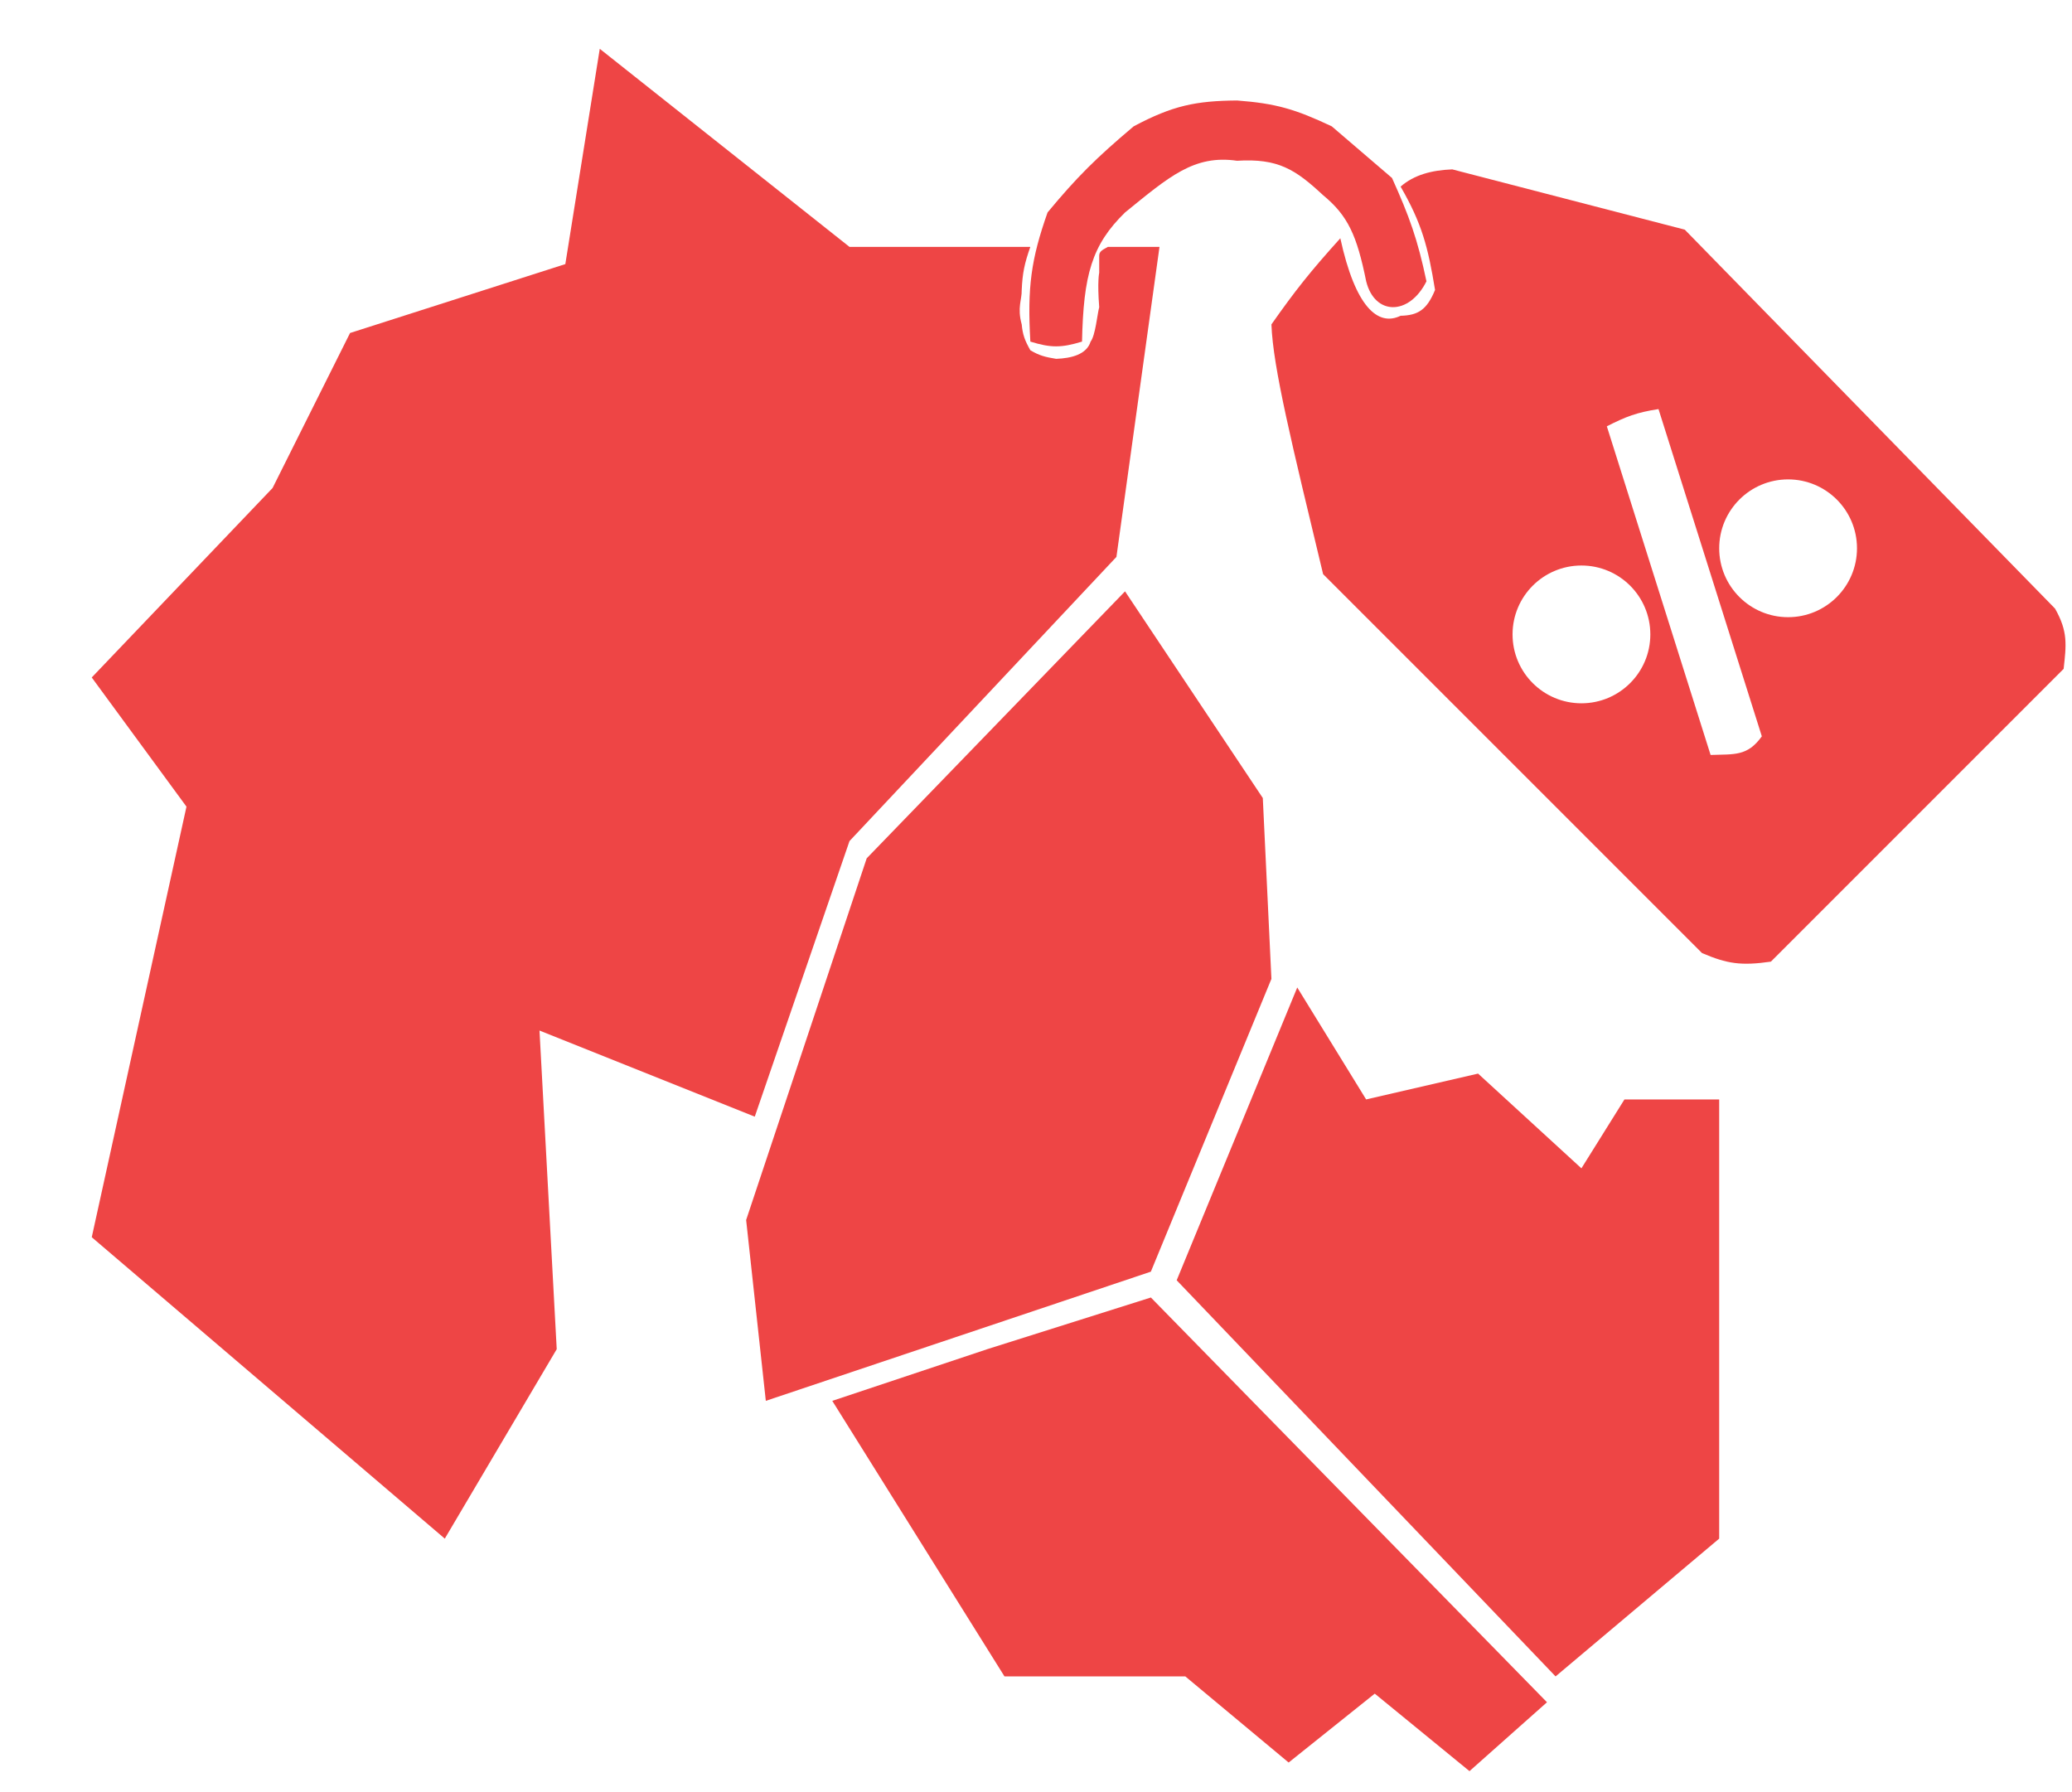
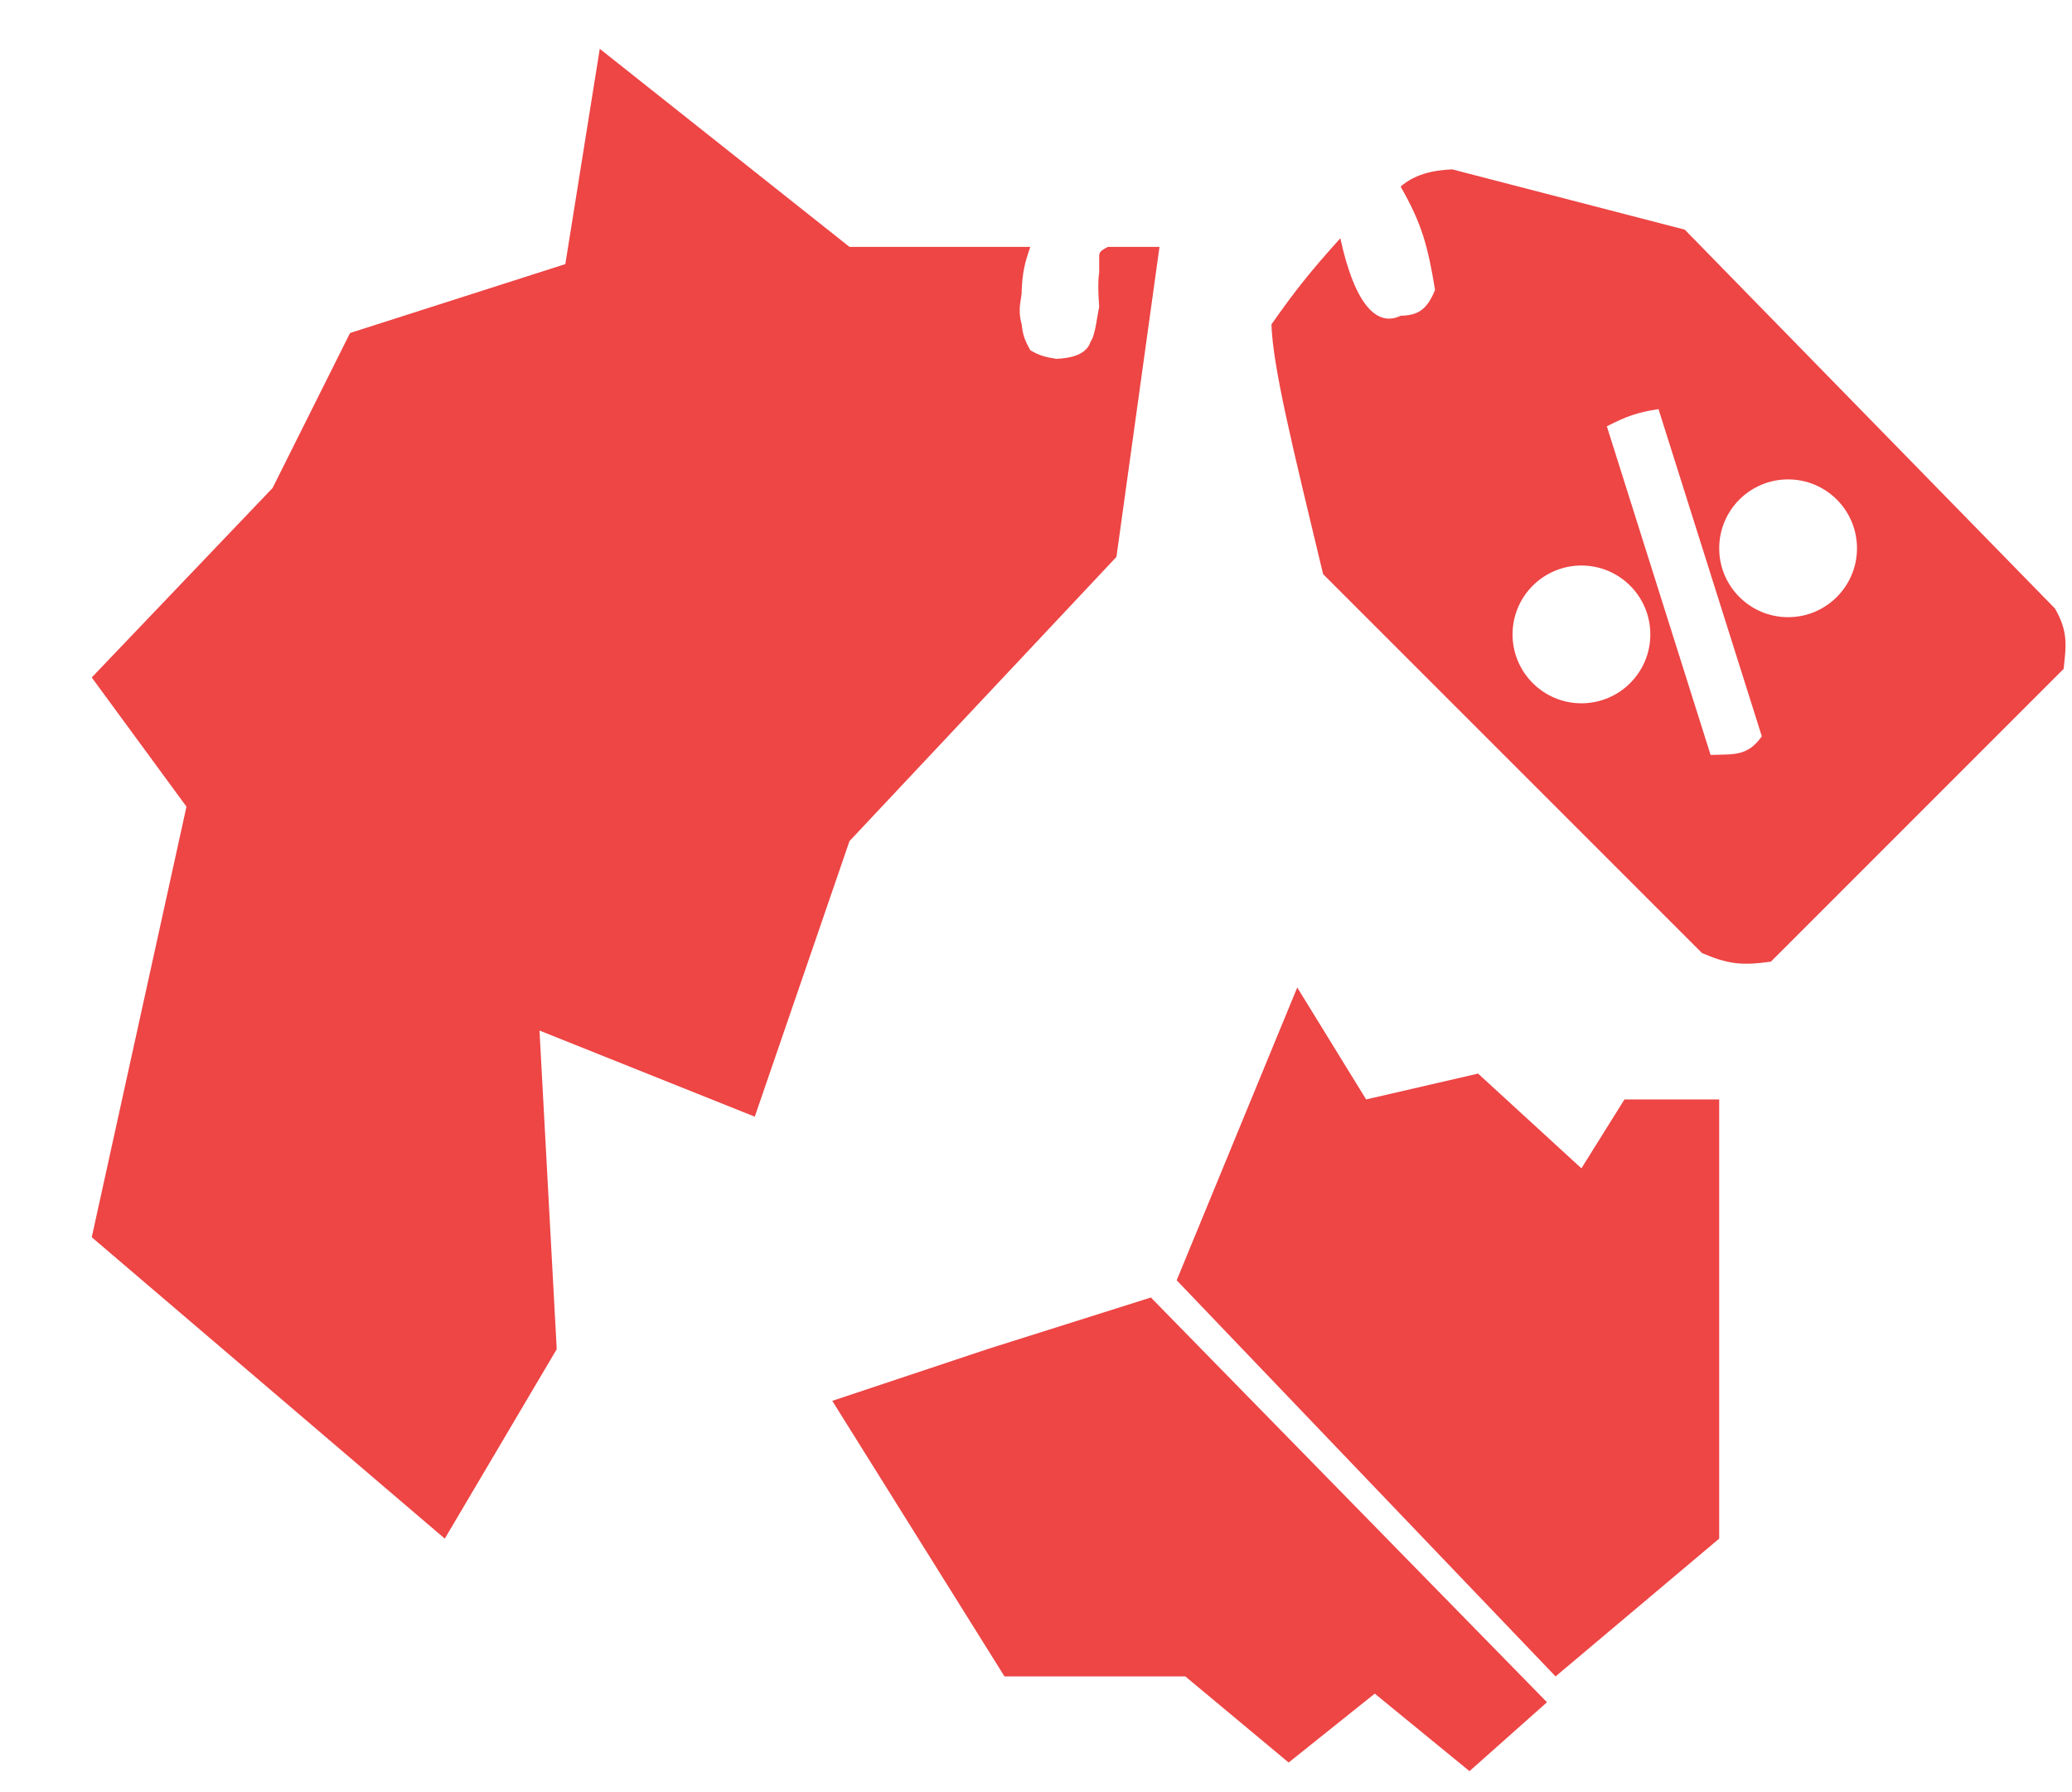
<svg xmlns="http://www.w3.org/2000/svg" width="311" height="269" viewBox="0 0 311 269" fill="none">
  <path d="M194.712 148.207L205.052 165.009L221.854 161.131L237.364 175.349L243.826 165.009H258.044V230.925L233.486 251.605L176.617 192.151L194.712 148.207Z" fill="#EE4545" />
  <path d="M220.565 265.822L206.348 254.19L193.423 264.53L177.913 251.605L150.77 251.605L124.921 210.246L148.185 202.491L172.743 194.736L232.198 255.483L220.565 265.822Z" fill="#EE4545" />
-   <path d="M114.946 210.246L111.993 183.104L118.457 163.716L124.919 144.329L130.089 128.82L168.863 88.753L189.543 119.772L190.836 146.914L172.74 190.858L114.946 210.246Z" fill="#EE4545" />
  <path d="M13.772 185.689L27.989 121.065L13.77 101.678L40.912 73.243L52.542 49.978L84.854 39.638L90.023 7.326L127.505 37.053L154.648 37.053C153.773 39.543 153.474 40.962 153.356 43.516C153.397 44.975 152.649 46.149 153.356 48.686C153.501 50.262 153.834 51.111 154.648 52.563C155.985 53.365 156.88 53.59 158.526 53.856C160.773 53.775 163.1 53.215 163.696 51.271C164.427 50.321 164.697 47.16 164.988 46.101C164.684 42.221 164.988 40.931 164.988 40.931C164.988 38.346 164.988 39.638 164.988 38.346C164.988 37.624 165.746 37.396 166.281 37.053L174.036 37.053L167.572 83.583L127.506 126.235L113.289 167.594L80.976 154.669L83.563 202.491L66.761 230.926L13.772 185.689Z" fill="#EE4545" />
-   <path d="M154.652 51.27C154.185 43.133 154.755 38.914 157.237 31.883C161.642 26.574 164.508 23.729 170.162 18.959C176.043 15.832 179.495 15.14 185.671 15.081C191.504 15.523 194.395 16.37 199.889 18.959L208.936 26.713C211.529 32.474 212.771 35.87 214.106 42.223C211.521 47.393 206.351 47.393 205.059 42.223C203.664 35.345 202.334 32.378 198.596 29.298C194.433 25.436 191.87 23.747 185.671 24.128C179.219 23.198 175.496 26.507 168.869 31.883C163.856 36.778 162.628 41.266 162.407 51.27C159.31 52.213 157.748 52.225 154.652 51.27Z" fill="#EE4545" />
  <path d="M252.877 34.468L308.453 91.338C310.433 94.82 310.133 96.821 309.746 100.385L265.802 144.329C261.32 144.97 259.246 144.657 255.462 143.037L198.593 86.168C193.932 66.761 191.054 55.104 190.838 48.685C194.424 43.586 196.669 40.754 201.178 35.761C203.432 46.103 206.824 49.041 210.225 47.393C212.849 47.333 214.172 46.498 215.395 43.516C214.337 37.025 213.416 33.537 210.225 28.006C212.254 26.241 214.869 25.546 217.979 25.421L252.877 34.468ZM248.936 61.398C245.687 61.894 244.029 62.533 241.181 63.983L256.756 113.31C260.313 113.173 262.271 113.546 264.445 110.513L248.936 61.398ZM237.369 84.875C231.659 84.875 227.029 89.504 227.029 95.215C227.029 100.925 231.659 105.554 237.369 105.555C243.079 105.554 247.709 100.925 247.709 95.215C247.709 89.504 243.079 84.875 237.369 84.875ZM268.387 71.95C262.676 71.951 258.047 76.58 258.047 82.29C258.047 88 262.676 92.63 268.387 92.63C274.097 92.63 278.727 88 278.728 82.29C278.728 76.58 274.097 71.95 268.387 71.95Z" fill="#EE4545" />
</svg>